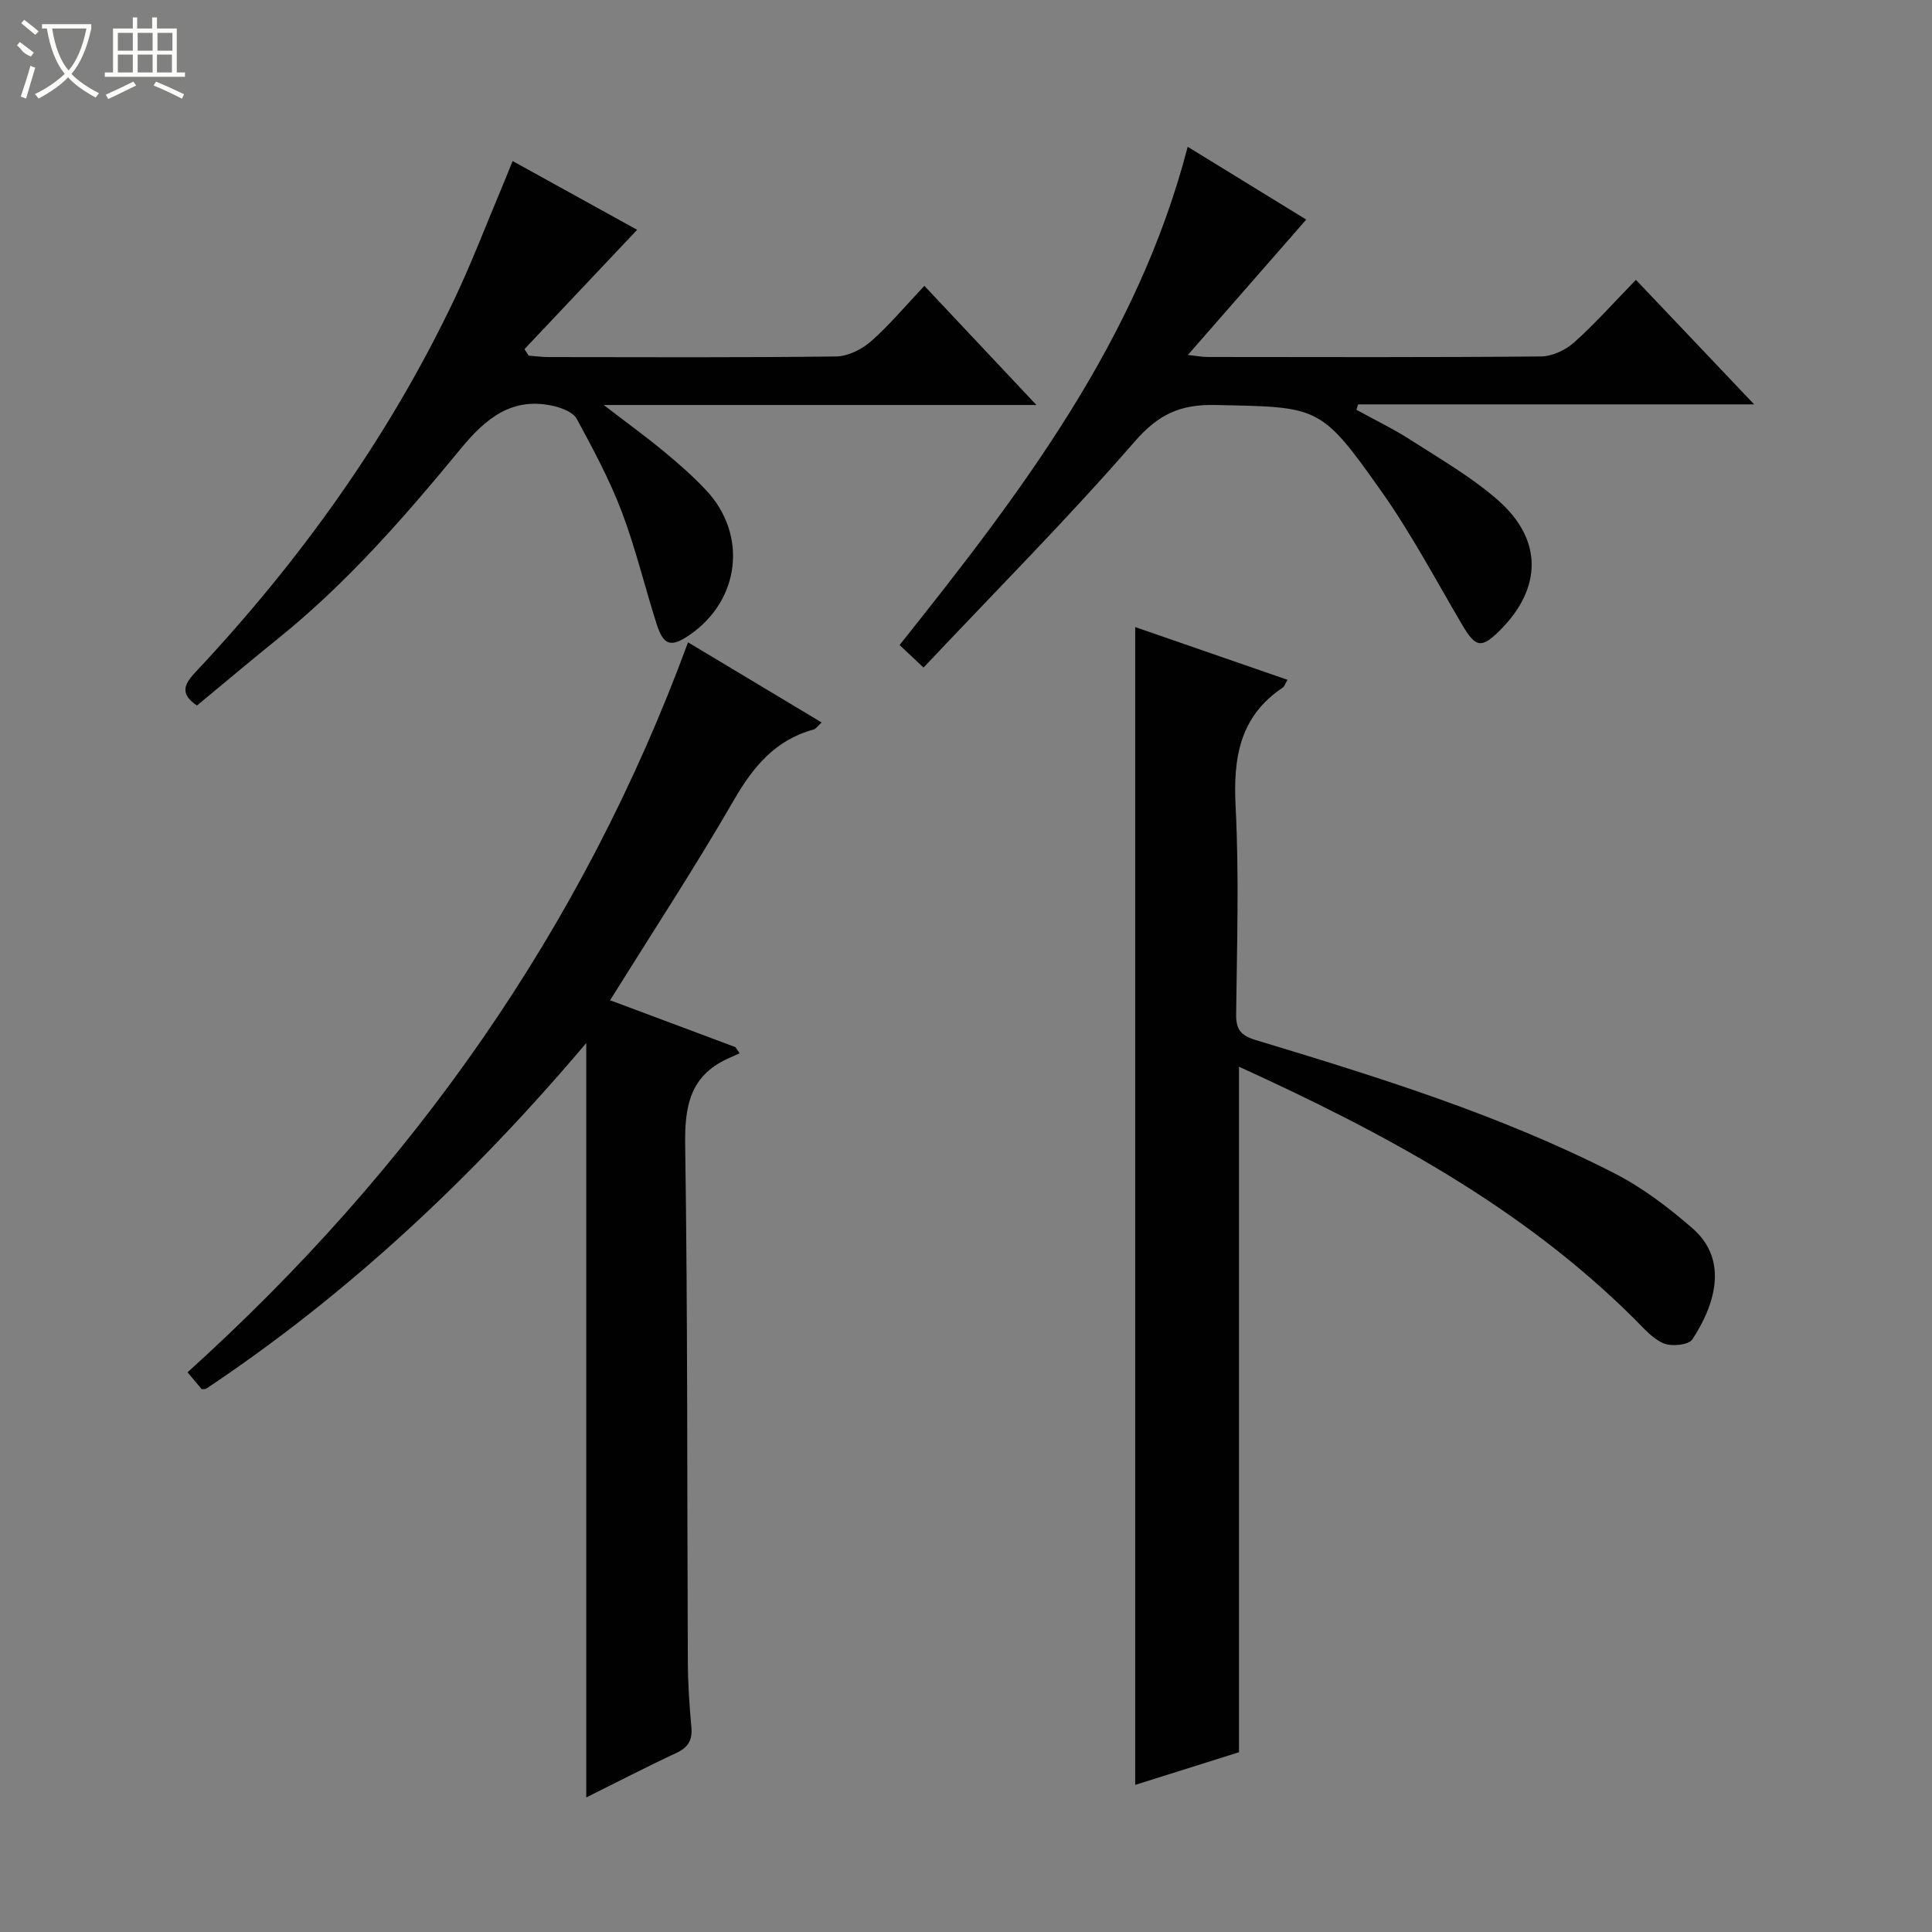
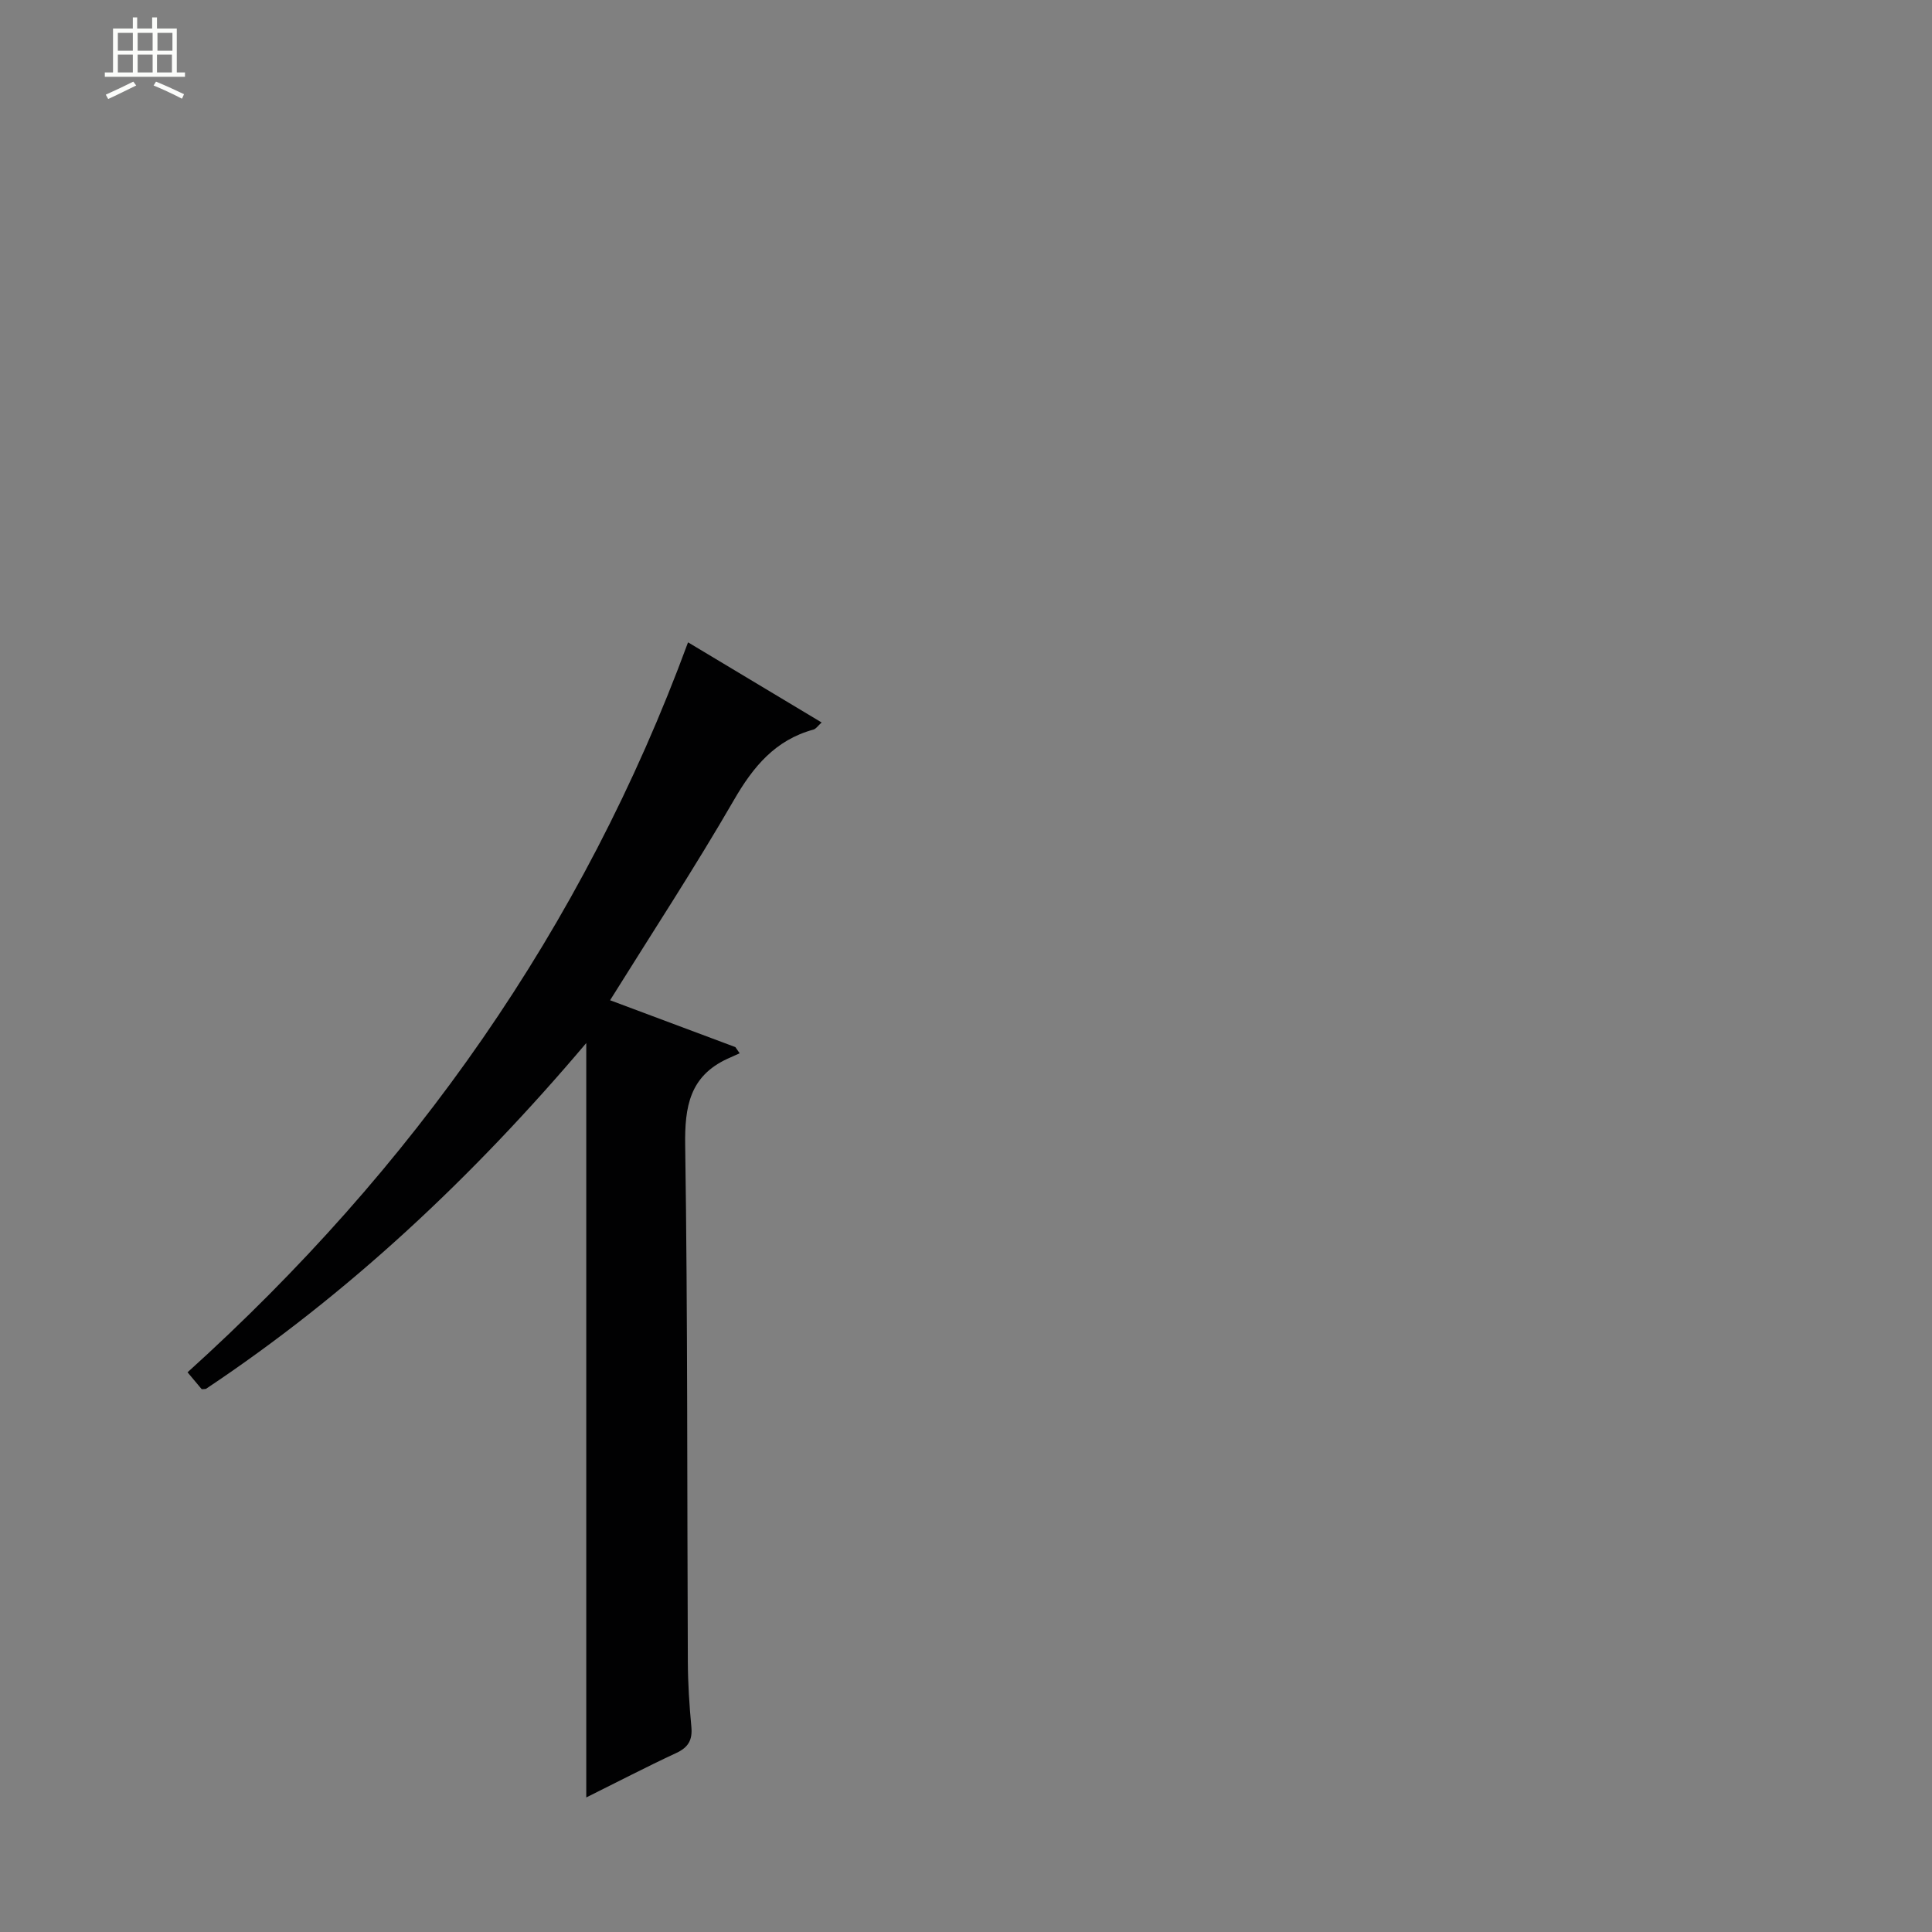
<svg xmlns="http://www.w3.org/2000/svg" enable-background="new 0 0 400 400" viewBox="0 0 400 400">
  <rect x="0" y="0" width="400" height="400" fill="#808080" stroke="none" />
  <g fill="#010102">
-     <path d="m266.57 140.75c-.59 1.01-.69 1.4-.93 1.57-8.98 5.97-10.34 14.56-9.82 24.66.73 14.29.28 28.64.11 42.97-.04 3.24.97 4.45 4.12 5.4 25.27 7.65 50.52 15.47 74.12 27.53 5.84 2.98 11.25 7.08 16.22 11.41 7.72 6.71 4.51 16.16-.02 23.03-.76 1.15-4.29 1.51-5.94.81-2.32-.99-4.17-3.2-6.05-5.07-23.38-23.27-51.82-38.5-81.86-52.21v141.93c-6.76 2.13-14.13 4.44-21.49 6.76 0-79.89 0-159.49 0-239.71 10.12 3.49 20.62 7.13 31.54 10.92z" />
    <path d="m121.38 372.14c0-52.15 0-103.7 0-156.19-23.46 27.74-49.27 51.96-78.76 71.61-.56.02-.81.11-.88.03-.85-.99-1.68-2-2.91-3.47 46.6-42.09 81.81-91.84 103.62-151.13 9.15 5.49 18.23 10.94 27.66 16.59-.78.7-1.17 1.33-1.69 1.47-7.91 2.16-12.47 7.67-16.47 14.59-8.06 13.94-16.89 27.42-25.64 41.45 8.63 3.23 17.29 6.46 25.94 9.7.3.43.59.85.89 1.28-.85.38-1.71.76-2.56 1.15-7.79 3.61-8.84 9.92-8.72 17.9.53 35.65.38 71.31.55 106.96.02 4.48.31 8.98.73 13.44.25 2.71-.61 4.25-3.13 5.42-6.15 2.86-12.18 6-18.63 9.2z" />
-     <path d="m106.13 33.34c9.4 5.19 18.35 10.13 25.78 14.24-7.71 8.17-15.52 16.44-23.32 24.7.29.45.57.9.86 1.35 1.39.1 2.79.3 4.18.3 19.83.02 39.66.12 59.48-.13 2.45-.03 5.32-1.46 7.22-3.13 3.85-3.39 7.18-7.39 11.05-11.49 7.83 8.33 15.17 16.13 23.2 24.67-30.18 0-59.25 0-89.59 0 4.8 3.69 8.73 6.53 12.46 9.62 3.07 2.54 6.1 5.19 8.81 8.1 8.56 9.2 6.94 22.69-3.43 29.85-3.88 2.68-5.44 2.27-6.87-2.19-2.48-7.75-4.36-15.71-7.24-23.3-2.52-6.63-5.92-12.96-9.31-19.21-.73-1.35-2.99-2.23-4.72-2.64-8.67-2.03-14.17 2.58-19.33 8.86-11.53 14.01-23.45 27.7-37.66 39.16-5.69 4.59-11.29 9.31-16.92 13.97-3.48-2.34-2.77-4.28-.38-6.83 21.65-23.08 39.97-48.52 53.61-77.16 3.64-7.63 6.64-15.56 9.93-23.36.7-1.65 1.35-3.31 2.19-5.38z" />
-     <path d="m191.21 138.21c-2.28-2.13-3.46-3.25-4.96-4.66 24.99-31.36 49.23-63.02 59.65-103.16 8.66 5.32 16.68 10.24 24.54 15.07-8.21 9.4-16.15 18.47-24.5 28.03 1.68.18 2.9.42 4.11.42 23 .02 46 .1 68.99-.11 2.32-.02 5.08-1.31 6.85-2.89 4.34-3.87 8.21-8.25 12.81-12.97 8.12 8.55 15.93 16.78 24.48 25.78-27.98 0-54.99 0-82 0-.12.37-.24.75-.35 1.12 3.79 2.09 7.71 3.98 11.35 6.32 6.13 3.95 12.56 7.65 18 12.43 9.28 8.17 9.09 18.21.37 26.91-3.84 3.83-5.04 3.57-7.79-1.09-5.48-9.3-10.55-18.9-16.76-27.69-12.64-17.89-12.91-17.42-34.44-17.87-7.24-.15-11.77 1.95-16.67 7.61-13.85 15.94-28.78 30.93-43.68 46.75z" />
  </g>
-   <path d="m6.4 11.7c-2-.8-1.9-1.6-2.9-2.3l.6-.7c.9.7 1.9 1.4 2.9 2.2zm-2.1 8.3c.7-2.1 1.4-4.2 2-6.4.2.1.6.3 1 .4-.7 2.3-1.3 4.4-1.9 6.4zm3-12.8c-1.1-.9-2.1-1.7-2.9-2.4l.6-.7c1 .8 2 1.5 3 2.4zm1.4-1.3v-.9h10.2v.9c-.9 4.2-2.3 7.3-4.1 9.4 1.3 1.4 3.2 2.7 5.7 4-.2.2-.4.5-.7.9-2.5-1.4-4.4-2.7-5.7-4.2-1.4 1.5-3.5 3-6.1 4.4 0 0 0 0-.1-.1-.3-.4-.5-.7-.7-.8 2.7-1.3 4.7-2.8 6.2-4.2-1.8-2.2-3-5.3-3.7-9.4zm9.2 0h-7.1c.6 3.8 1.7 6.7 3.4 8.7 1.7-2 2.9-4.8 3.7-8.7z" fill="#fbfcfa" />
  <path d="m31.6 3.6h.9v2.3h4.1v9.1h1.7v.9h-16.6v-.9h1.7v-9.1h4.1v-2.3h.9v2.3h3.1v-2.3zm-4 13.3.6.8c-1.9.9-3.8 1.9-5.8 2.8-.2-.3-.3-.6-.5-.9 2-.9 3.9-1.8 5.7-2.7zm-3.2-10.1v3.7h3.1v-3.7zm0 4.5v3.7h3.1v-3.7zm4.1-4.5v3.7h3.1v-3.7zm0 4.5v3.7h3.1v-3.7zm9.1 9.1c-2.1-1.1-4.1-2-5.8-2.7l.5-.8c2.2.9 4.1 1.8 5.8 2.6l-.4.9zm-1.9-13.6h-3.1v3.7h3.1zm-3.2 4.5v3.7h3.1v-3.7z" fill="#fbfcfa" />
</svg>